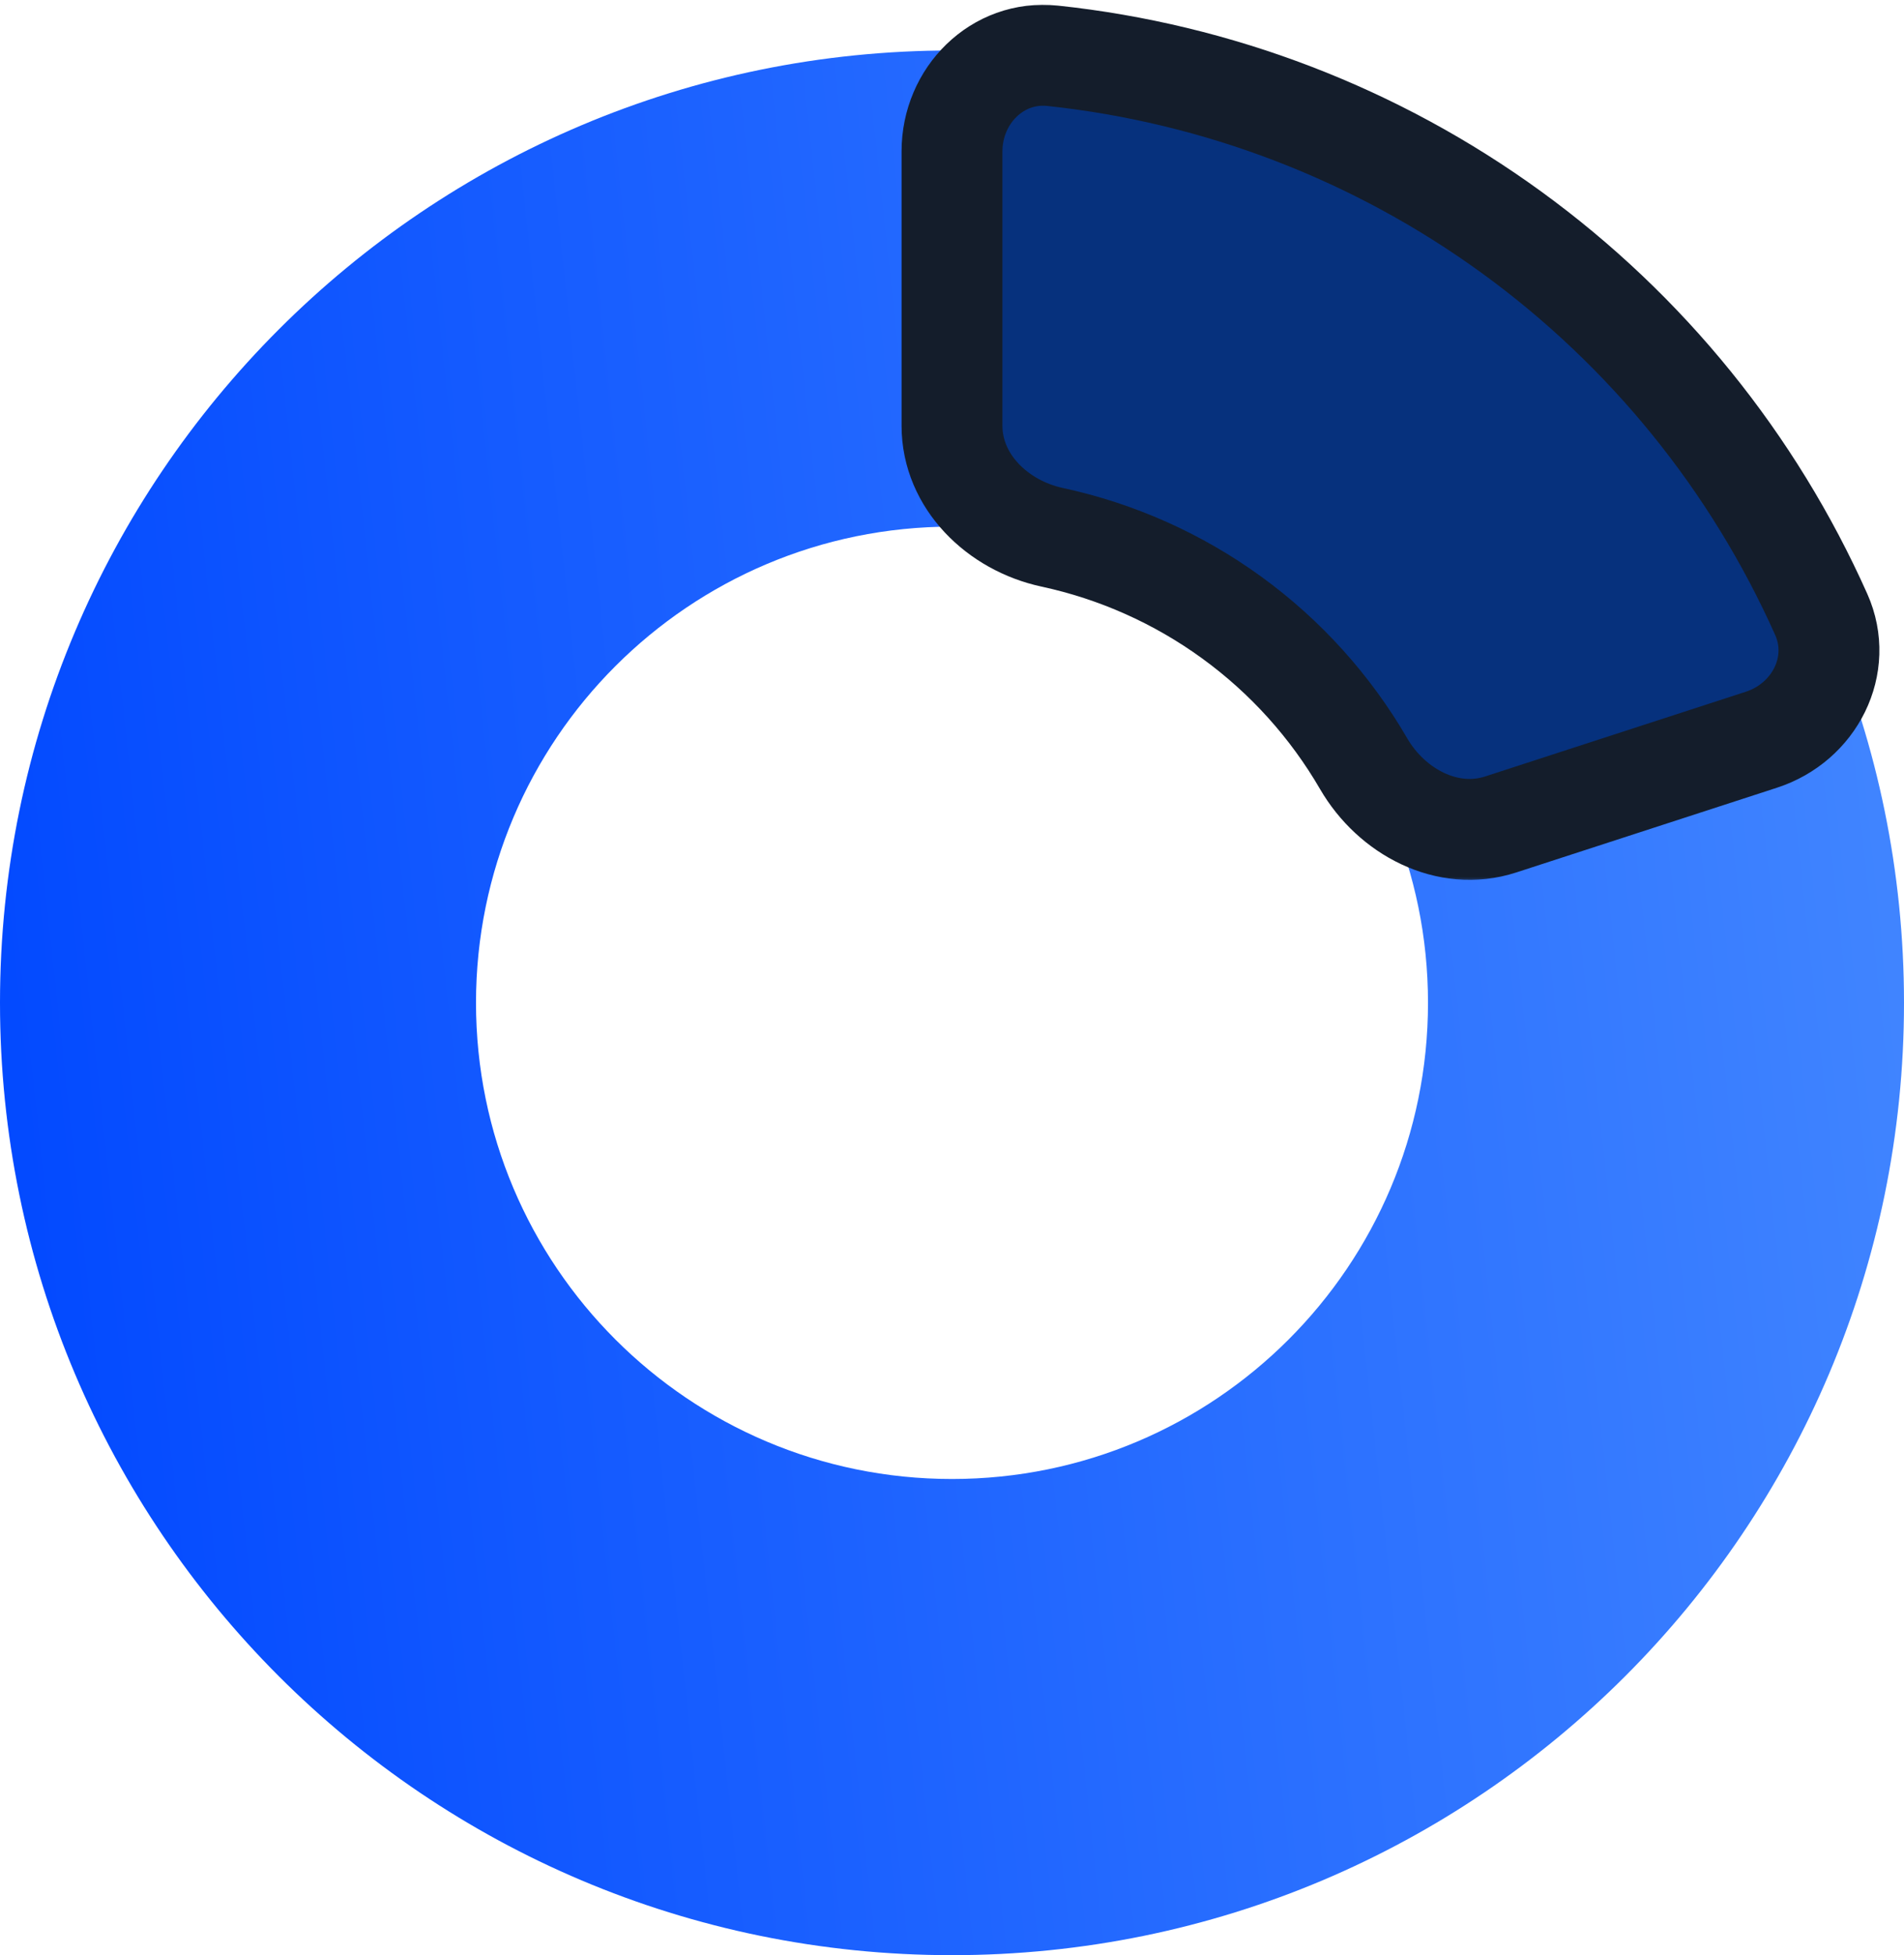
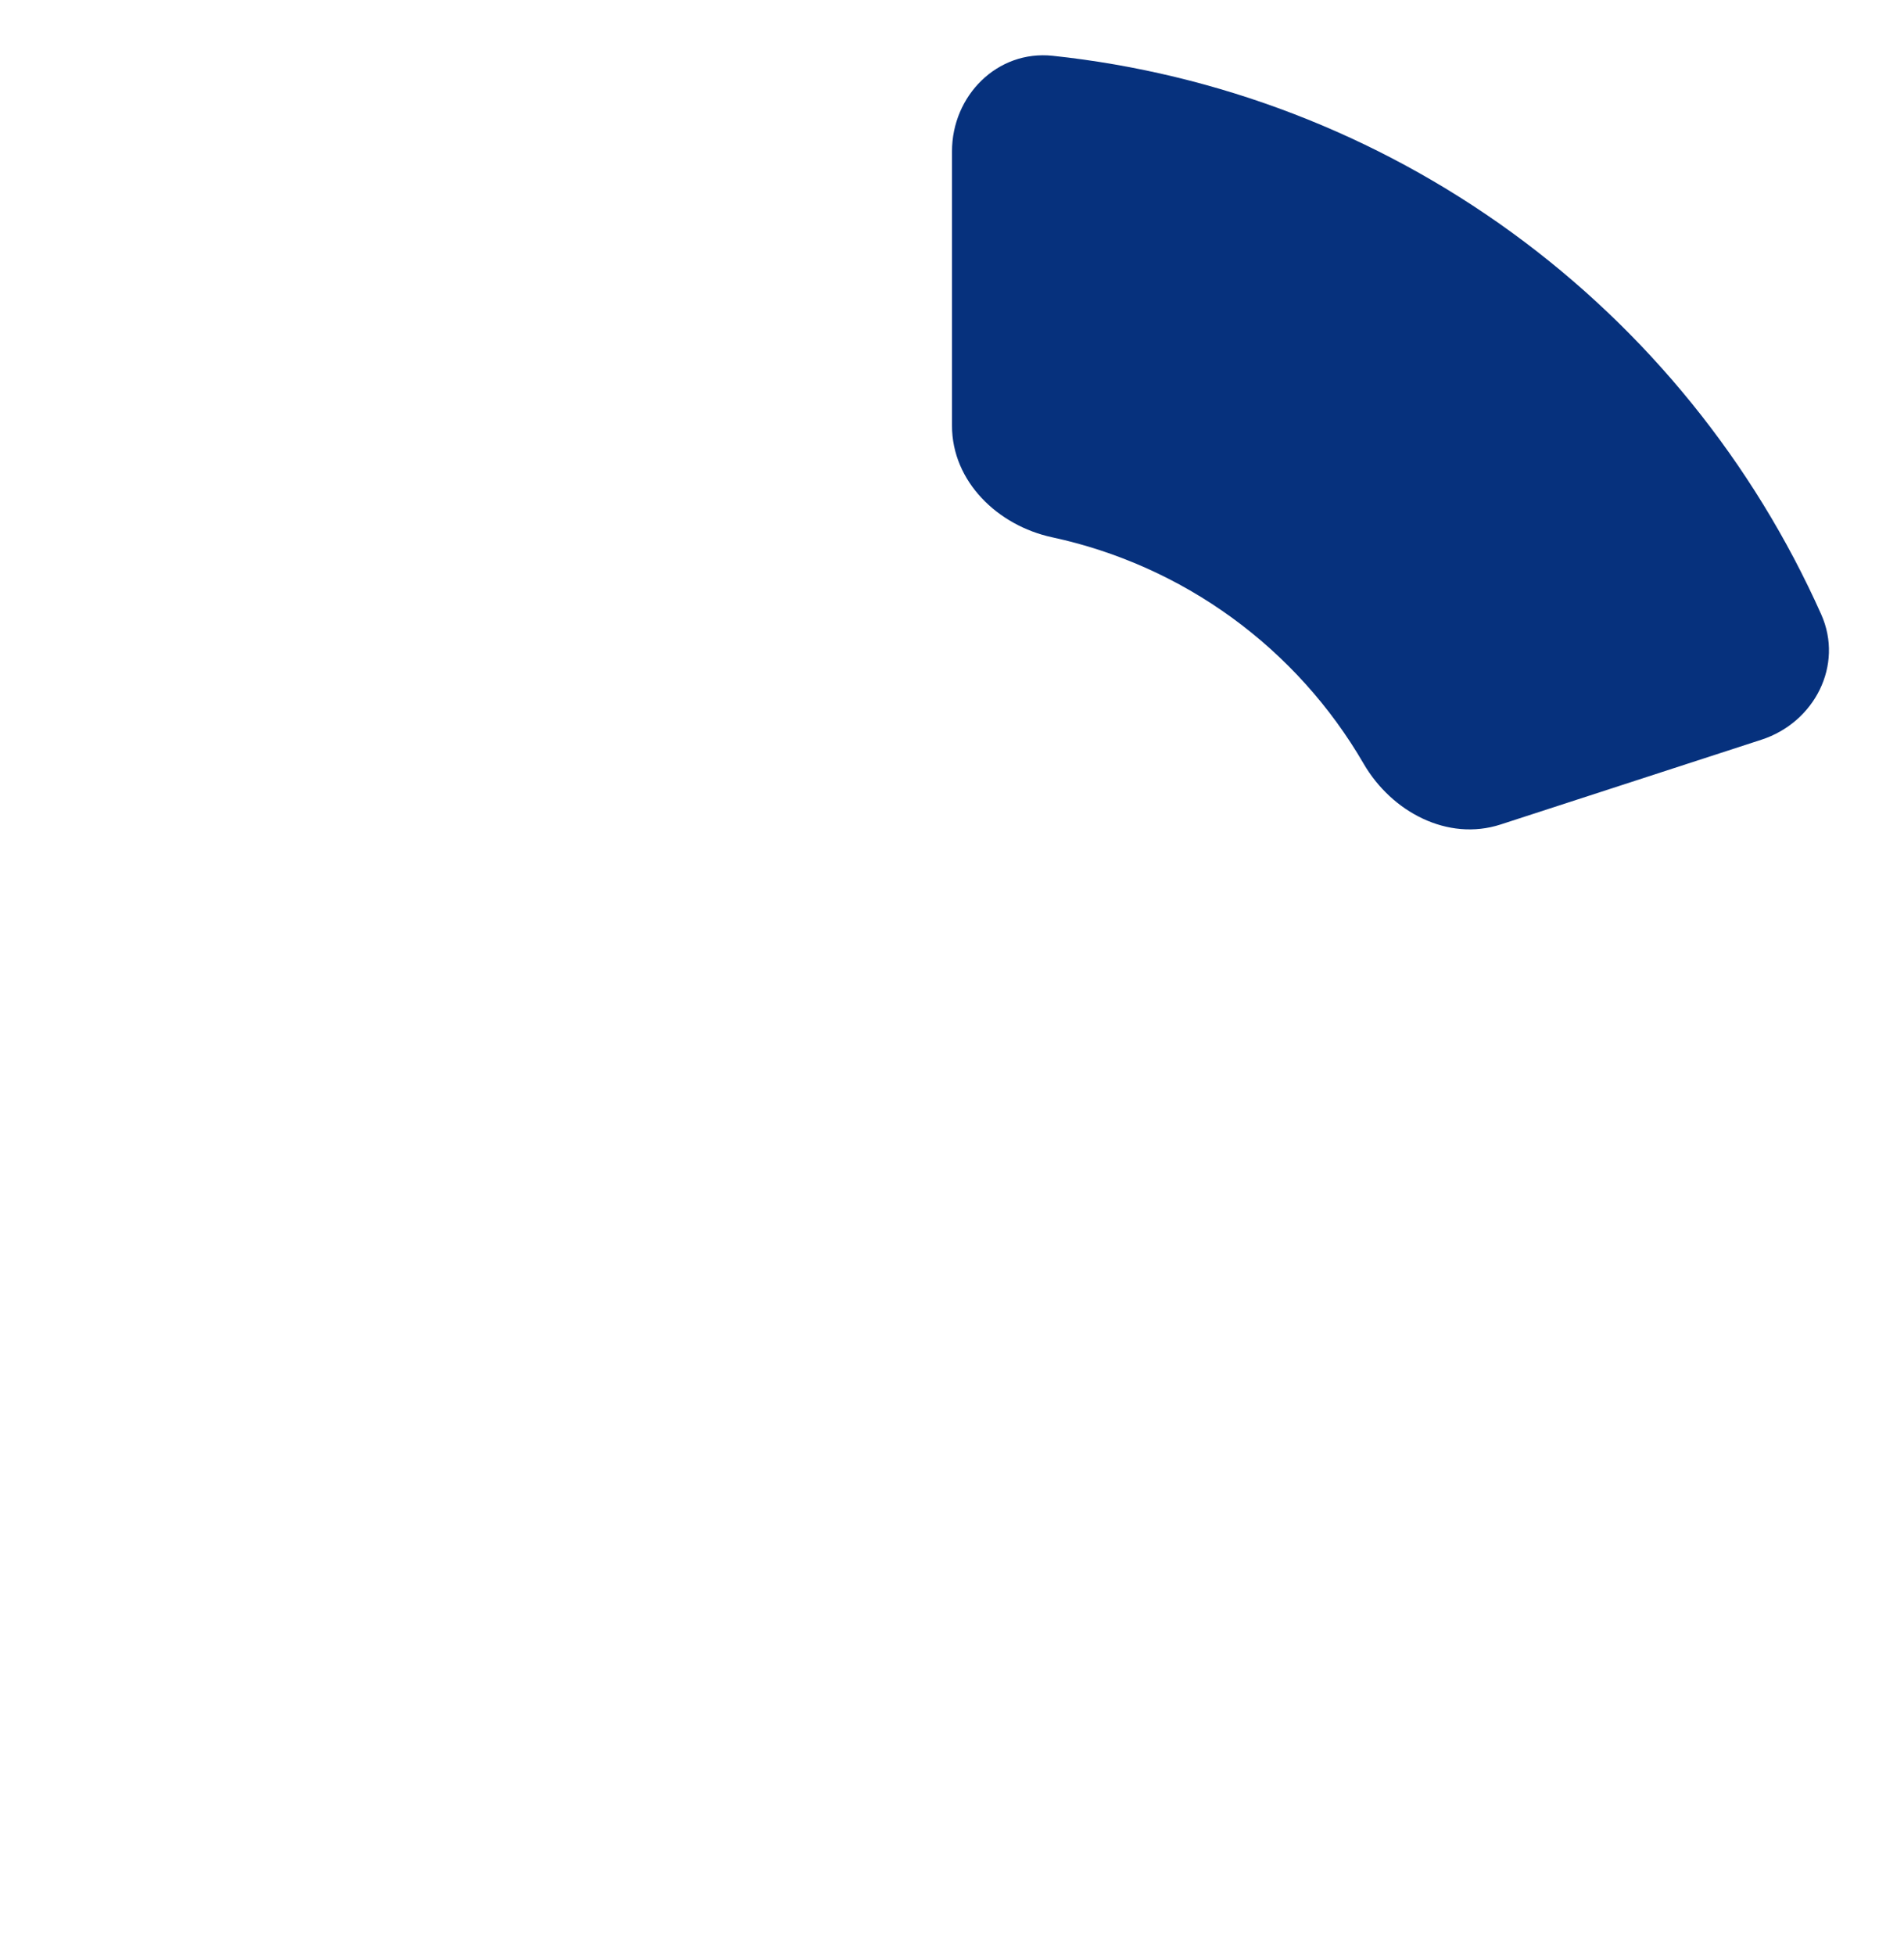
<svg xmlns="http://www.w3.org/2000/svg" width="151" height="155" viewBox="0 0 151 155" fill="none">
-   <path d="M151 79.5C151 121.198 117.198 155 75.5 155C33.803 155 0 121.198 0 79.5C0 37.803 33.803 4 75.5 4C117.198 4 151 37.803 151 79.5ZM37.75 79.5C37.75 100.349 54.651 117.25 75.5 117.25C96.349 117.25 113.25 100.349 113.25 79.5C113.25 58.651 96.349 41.75 75.5 41.75C54.651 41.75 37.75 58.651 37.75 79.5Z" fill="url(#paint0_linear_18751_11231)" />
  <mask id="path-2-outside-1_18751_11231" maskUnits="userSpaceOnUse" x="71" y="0" width="79" height="70" fill="black">
-     <rect fill="white" x="71" width="79" height="70" />
-     <path d="M75.5 12C75.5 7.582 79.092 3.956 83.485 4.423C96.586 5.817 109.144 10.621 119.878 18.419C130.611 26.218 139.061 36.677 144.434 48.706C146.237 52.74 143.898 57.276 139.696 58.641L119.011 65.362C114.809 66.728 110.364 64.365 108.145 60.544C105.519 56.021 101.967 52.068 97.689 48.96C93.411 45.852 88.553 43.695 83.44 42.594C79.121 41.665 75.5 38.168 75.5 33.75V12Z" />
-   </mask>
+     </mask>
  <path d="M75.5 12C75.5 7.582 79.092 3.956 83.485 4.423C96.586 5.817 109.144 10.621 119.878 18.419C130.611 26.218 139.061 36.677 144.434 48.706C146.237 52.74 143.898 57.276 139.696 58.641L119.011 65.362C114.809 66.728 110.364 64.365 108.145 60.544C105.519 56.021 101.967 52.068 97.689 48.96C93.411 45.852 88.553 43.695 83.44 42.594C79.121 41.665 75.5 38.168 75.5 33.75V12Z" fill="#06317D" />
-   <path d="M75.5 12C75.5 7.582 79.092 3.956 83.485 4.423C96.586 5.817 109.144 10.621 119.878 18.419C130.611 26.218 139.061 36.677 144.434 48.706C146.237 52.74 143.898 57.276 139.696 58.641L119.011 65.362C114.809 66.728 110.364 64.365 108.145 60.544C105.519 56.021 101.967 52.068 97.689 48.96C93.411 45.852 88.553 43.695 83.44 42.594C79.121 41.665 75.5 38.168 75.5 33.75V12Z" stroke="#141D2B" stroke-width="8" stroke-linejoin="round" mask="url(#path-2-outside-1_18751_11231)" />
  <defs>
    <linearGradient id="paint0_linear_18751_11231" x1="155.153" y1="4" x2="-13.256" y2="22.23" gradientUnits="userSpaceOnUse">
      <stop stop-color="#4589FF" />
      <stop offset="1" stop-color="#0047FF" />
    </linearGradient>
  </defs>
</svg>